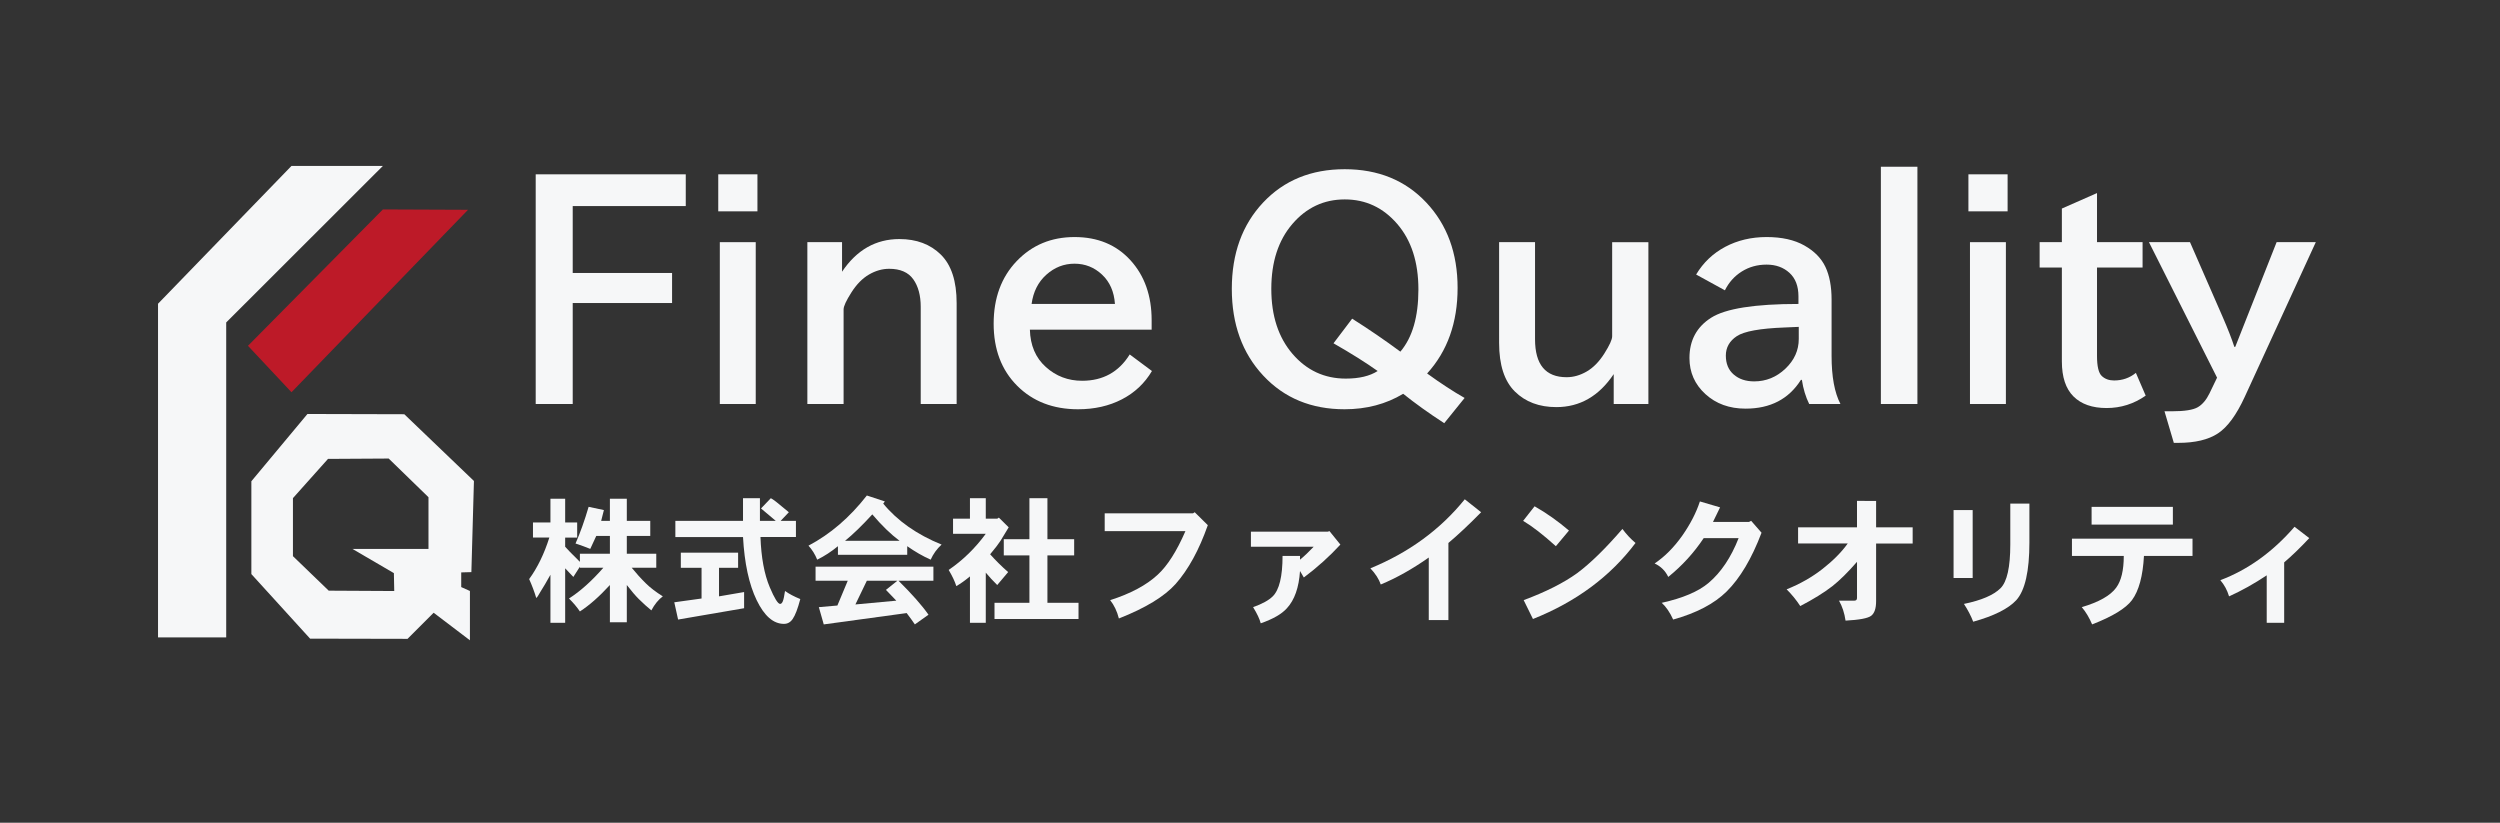
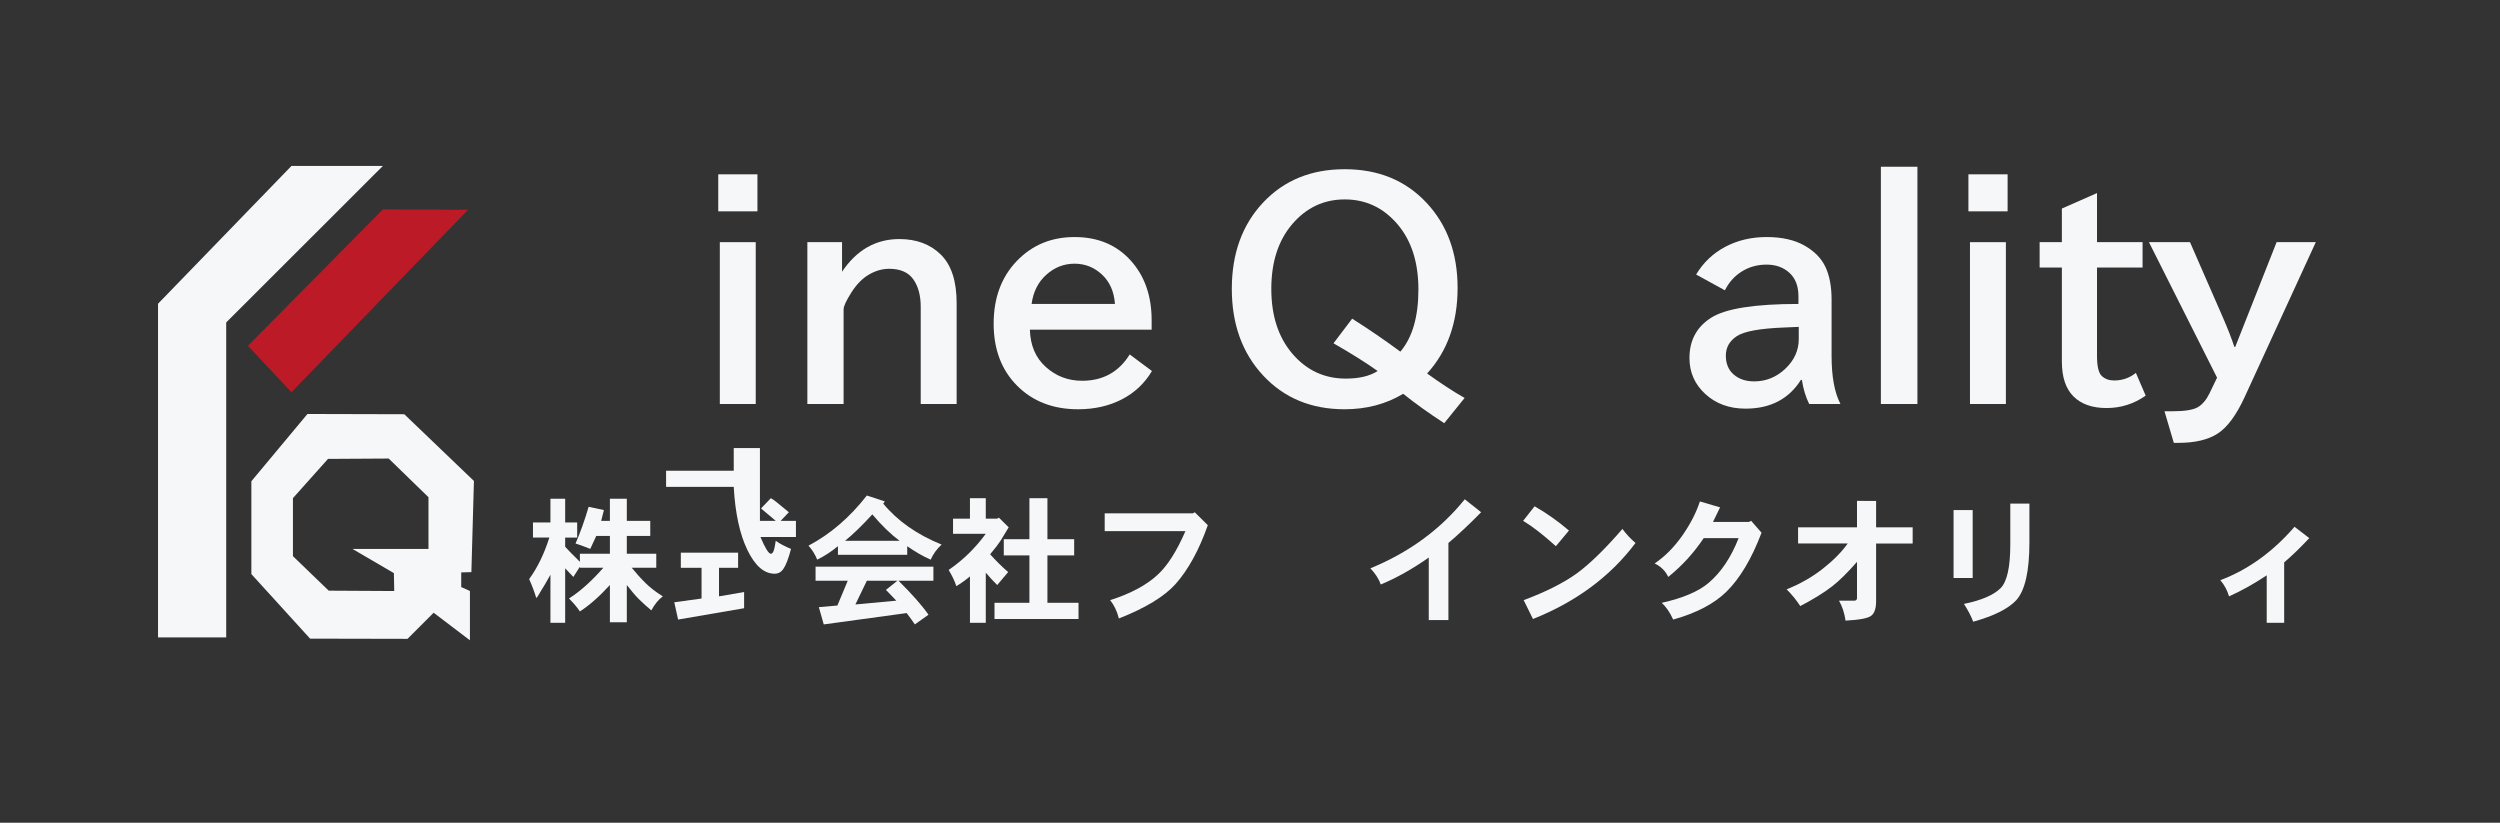
<svg xmlns="http://www.w3.org/2000/svg" version="1.1" x="0px" y="0px" width="629px" height="207px" viewBox="0 0 629 207" style="enable-background:new 0 0 629 207;" xml:space="preserve">
  <rect x="0" y="0" width="629" height="207" fill="#333333" stroke="none" />
  <g id="Layer_1">
</g>
  <g id="編集モード">
    <polygon style="fill:#F6F7F8;" points="73.338,41.746 39.759,76.421 39.759,160.371 56.913,160.371 56.913,81.127 96.334,41.746     " />
    <polygon style="fill:#BD1A28;" points="96.334,52.694 62.388,87.005 73.338,98.686 117.752,52.785  " />
    <path style="fill:#F6F7F8;" d="M77.353,104.158l24.37,0.064l17.519,16.789l-0.644,22.934l-2.554,0.072v3.691l2.189,0.98v12.41   l-9.125-6.934l-6.569,6.568l-24.517-0.051l-14.777-16.242v-23.359L77.353,104.158z M82.525,115.459l-8.821,9.871v14.602l9.001,8.68   l16.488,0.09l-0.09-4.504l-10.433-6.092h19.137v-13.008l-10.013-9.73L82.525,115.459z" />
    <g>
-       <path style="fill:#F6F7F8;" d="M134.783,43.861h37.754v7.987h-28.443v16.833h25v7.56h-25v25.405h-9.311V43.861z" />
      <path style="fill:#F6F7F8;" d="M180.714,43.861h9.859v9.313h-9.859V43.861z M181.105,60.928h9.038v40.719h-9.038V60.928z" />
      <path style="fill:#F6F7F8;" d="M211.856,68.37c3.677-5.48,8.49-8.222,14.437-8.222c4.304,0,7.779,1.306,10.427,3.916    c2.647,2.61,3.971,6.67,3.971,12.177v25.405h-9.037V77.215c0-2.884-0.626-5.202-1.878-6.955c-1.251-1.753-3.273-2.63-6.064-2.63    c-1.722,0-3.411,0.48-5.067,1.441s-3.137,2.468-4.44,4.52c-1.304,2.053-1.956,3.469-1.956,4.248v23.808h-9.116V60.928h8.725V68.37    z" />
      <path style="fill:#F6F7F8;" d="M289.83,93.347c-1.826,3.091-4.35,5.468-7.57,7.13c-3.222,1.664-6.893,2.494-11.014,2.494    c-6.286,0-11.398-1.973-15.336-5.922c-3.939-3.949-5.908-9.151-5.908-15.606s1.93-11.701,5.791-15.741    c3.86-4.04,8.711-6.06,14.554-6.06c5.842,0,10.537,1.949,14.084,5.846c3.547,3.896,5.321,8.922,5.321,15.078v2.377h-30.634    c0.104,3.949,1.44,7.079,4.01,9.391c2.569,2.313,5.614,3.468,9.136,3.468c5.242,0,9.233-2.208,11.972-6.624L289.83,93.347z     M280.519,76.475c-0.209-3.091-1.292-5.552-3.248-7.384c-1.956-1.831-4.264-2.747-6.924-2.747c-2.661,0-5.021,0.923-7.082,2.767    c-2.061,1.845-3.3,4.299-3.717,7.364H280.519z" />
      <path style="fill:#F6F7F8;" d="M353.037,99.074c-4.304,2.598-9.22,3.896-14.748,3.896c-8.372,0-15.195-2.824-20.462-8.476    c-5.269-5.649-7.903-12.922-7.903-21.819c0-8.896,2.628-16.138,7.884-21.723c5.254-5.585,12.094-8.378,20.519-8.378    c8.426,0,15.265,2.793,20.521,8.378c5.257,5.585,7.883,12.748,7.883,21.489c0,8.74-2.556,15.916-7.668,21.527    c3.443,2.495,6.586,4.546,9.431,6.157l-5.127,6.352C359.532,103.984,356.09,101.518,353.037,99.074z M352.333,88.476    c3.026-3.559,4.539-8.773,4.539-15.645c0-6.87-1.774-12.363-5.321-16.481c-3.547-4.117-7.947-6.176-13.204-6.176    c-5.256,0-9.65,2.059-13.185,6.176c-3.533,4.118-5.301,9.56-5.301,16.326s1.78,12.222,5.339,16.364    c3.562,4.145,8.028,6.216,13.402,6.216c3.364,0,6.037-0.636,8.02-1.909c-2.999-2.131-6.704-4.455-11.112-6.975l4.695-6.195    C344.43,82.853,348.474,85.618,352.333,88.476z" />
-       <path style="fill:#F6F7F8;" d="M377.179,60.928h9.036v24.431c0,6.364,2.647,9.547,7.943,9.547c1.722,0,3.409-0.48,5.066-1.442    c1.656-0.961,3.135-2.474,4.439-4.539s1.956-3.5,1.956-4.306v-23.69h9.117v40.719h-8.727v-7.521    c-3.702,5.532-8.516,8.3-14.435,8.3c-4.304,0-7.78-1.305-10.426-3.916c-2.647-2.611-3.972-6.683-3.972-12.216V60.928z" />
      <path style="fill:#F6F7F8;" d="M426.747,69.071c1.8-3.013,4.247-5.338,7.336-6.975c3.092-1.637,6.555-2.455,10.389-2.455    s7.002,0.709,9.505,2.124c2.505,1.416,4.272,3.214,5.303,5.396s1.546,4.923,1.546,8.222v14.184c0,5.195,0.742,9.222,2.229,12.079    h-7.863c-0.888-1.793-1.501-3.818-1.839-6.078h-0.235c-3.052,4.832-7.693,7.246-13.928,7.246c-4.068,0-7.439-1.219-10.112-3.662    c-2.674-2.441-4.01-5.468-4.01-9.079c0-4.441,1.817-7.818,5.458-10.131c3.638-2.312,10.958-3.468,21.966-3.468v-1.909    c0-2.572-0.757-4.546-2.269-5.923c-1.513-1.376-3.431-2.065-5.75-2.065c-2.322,0-4.401,0.578-6.241,1.734    c-1.838,1.156-3.255,2.734-4.244,4.734L426.747,69.071z M452.569,82.241l-3.6,0.156c-6.156,0.233-10.151,0.961-11.992,2.182    c-1.837,1.221-2.757,2.852-2.757,4.891s0.664,3.63,1.994,4.772c1.33,1.145,3.039,1.715,5.127,1.715    c2.998,0,5.618-1.065,7.863-3.195c2.243-2.13,3.364-4.624,3.364-7.481V82.241z" />
      <path style="fill:#F6F7F8;" d="M473.227,41.952h9.194v59.694h-9.194V41.952z" />
      <path style="fill:#F6F7F8;" d="M495.254,43.861h9.859v9.313h-9.859V43.861z M495.645,60.928h9.037v40.719h-9.037V60.928z" />
      <path style="fill:#F6F7F8;" d="M527.608,48.576v12.352h11.464v6.39h-11.464v22.25c0,2.598,0.397,4.273,1.193,5.025    c0.797,0.755,1.832,1.132,3.11,1.132c2.087,0,3.912-0.638,5.477-1.911l2.467,5.729c-2.974,2.078-6.254,3.117-9.84,3.117    c-3.587,0-6.358-0.969-8.314-2.904c-1.955-1.934-2.935-4.877-2.935-8.825V67.317h-5.595v-6.39h5.595v-8.455L527.608,48.576z" />
      <path style="fill:#F6F7F8;" d="M540.676,60.928h10.328l8.257,18.897c1.277,2.936,2.241,5.416,2.896,7.442h0.234l10.406-26.34    h9.859l-17.88,38.926c-2.088,4.547-4.335,7.611-6.749,9.195c-2.413,1.586-5.745,2.377-9.996,2.377h-1.096l-2.348-7.947h1.878    c3.184,0,5.355-0.346,6.514-1.033c1.161-0.688,2.134-1.838,2.917-3.449l1.916-3.975L540.676,60.928z" />
    </g>
    <g>
      <path style="fill:#F6F7F8;" d="M142.196,125.484v5.971h3.02v3.799h-3.02v2.307c0.365,0.453,1.6,1.719,3.706,3.799v-2.035h7.549    v-4.479h-3.432l-1.51,3.258c-1.098-0.451-2.333-0.904-3.706-1.357c1.188-2.713,2.286-5.787,3.294-9.227l3.843,0.814    c-0.184,0.813-0.411,1.719-0.686,2.713h2.196v-5.563h4.255v5.563h5.902v3.799h-5.902v4.479h7.412v3.527h-6.177    c1.098,1.357,2.286,2.67,3.569,3.936c1.098,1.086,2.515,2.172,4.255,3.256c-1.098,0.814-2.059,1.992-2.882,3.529    c-1.008-0.814-2.059-1.764-3.157-2.85c-0.824-0.814-1.832-1.988-3.02-3.529v9.363h-4.255v-9.363    c-2.655,2.896-5.171,5.113-7.549,6.65c-0.733-1.086-1.647-2.172-2.745-3.258c2.835-1.809,5.718-4.387,8.647-7.734h-5.902v-0.271    c-0.549,0.814-1.098,1.676-1.647,2.578l-2.059-2.17v13.705h-3.706v-12.078c-1.008,1.813-1.832,3.213-2.471,4.207    c-0.549,0.996-0.916,1.539-1.098,1.629c-0.459-1.537-1.053-3.121-1.785-4.75c2.104-2.893,3.796-6.377,5.079-10.447h-4.118v-3.799    h4.393v-5.971H142.196z" />
-       <path style="fill:#F6F7F8;" d="M185.707,139.053v3.799h-4.804v7.191l6.314-1.084v4.07l-16.608,2.85l-0.96-4.342l6.862-0.951    v-7.734h-5.215v-3.799H185.707z M191.197,125.348v5.699h3.98c-1.283-1.086-2.518-2.123-3.706-3.121l2.471-2.578    c0.457,0.184,1.966,1.357,4.53,3.529l-2.059,2.17h3.843v4.07h-8.922c0.182,5.156,0.96,9.363,2.333,12.619    c1.188,2.807,2.06,4.207,2.608,4.207c0.275,0,0.502-0.225,0.687-0.678c0.182-0.451,0.364-1.311,0.548-2.578    c1.006,0.725,2.286,1.402,3.843,2.035c-0.641,2.441-1.283,4.115-1.921,5.02c-0.549,0.814-1.283,1.223-2.196,1.223    c-2.655,0-4.941-1.992-6.863-5.971c-1.922-3.98-3.067-9.271-3.432-15.877h-17.02v-4.07h17.02v-5.699H191.197z" />
+       <path style="fill:#F6F7F8;" d="M185.707,139.053v3.799h-4.804v7.191l6.314-1.084v4.07l-16.608,2.85l-0.96-4.342l6.862-0.951    v-7.734h-5.215v-3.799H185.707z M191.197,125.348v5.699h3.98c-1.283-1.086-2.518-2.123-3.706-3.121l2.471-2.578    c0.457,0.184,1.966,1.357,4.53,3.529l-2.059,2.17h3.843v4.07h-8.922c1.188,2.807,2.06,4.207,2.608,4.207c0.275,0,0.502-0.225,0.687-0.678c0.182-0.451,0.364-1.311,0.548-2.578    c1.006,0.725,2.286,1.402,3.843,2.035c-0.641,2.441-1.283,4.115-1.921,5.02c-0.549,0.814-1.283,1.223-2.196,1.223    c-2.655,0-4.941-1.992-6.863-5.971c-1.922-3.98-3.067-9.271-3.432-15.877h-17.02v-4.07h17.02v-5.699H191.197z" />
      <path style="fill:#F6F7F8;" d="M222.629,126.162l-0.412,0.543c3.569,4.342,8.463,7.781,14.687,10.313    c-1.19,1.086-2.106,2.354-2.745,3.799c-2.014-0.902-3.98-2.035-5.902-3.393v2.172h-17.432v-2.172    c-1.647,1.357-3.386,2.49-5.216,3.393c-0.549-1.357-1.283-2.531-2.196-3.527c5.49-2.895,10.384-7.1,14.687-12.619L222.629,126.162    z M234.845,142.58v3.529h-8.785c3.384,3.348,5.902,6.197,7.549,8.549l-3.431,2.441c-0.549-0.814-1.235-1.764-2.059-2.85    l-20.863,2.85l-1.235-4.342l4.667-0.408l2.608-6.24h-8.099v-3.529H234.845z M212.61,136.068h13.726    c-2.196-1.629-4.485-3.844-6.863-6.65C216.909,132.225,214.621,134.439,212.61,136.068z M215.218,152.08l10.294-0.951    l-2.608-2.713l2.882-2.307H218.1L215.218,152.08z" />
      <path style="fill:#F6F7F8;" d="M248.022,125.348v5.156h2.882l0.412-0.271l2.471,2.443c-0.824,1.357-1.51,2.488-2.059,3.393    c-0.459,0.725-1.328,1.855-2.608,3.391c1.373,1.541,2.882,3.033,4.53,4.479l-2.746,3.256c-1.098-1.084-2.059-2.123-2.882-3.119    v12.619h-3.98v-11.67c-1.19,0.996-2.333,1.811-3.431,2.441c-0.367-1.174-1.008-2.531-1.922-4.07    c3.569-2.441,6.678-5.471,9.333-9.092h-8.235v-3.799h4.255v-5.156H248.022z M263.532,125.348v10.313h6.726v4.07h-6.726v11.941    h7.824v4.07h-21.138v-4.07h8.785V139.73h-6.451v-4.07h6.451v-10.313H263.532z" />
      <path style="fill:#F6F7F8;" d="M303.886,132.133c-2.196,6.242-4.896,11.174-8.099,14.791c-2.837,3.166-7.596,6.061-14.275,8.684    c-0.458-1.811-1.19-3.346-2.196-4.613c5.124-1.629,9.104-3.754,11.941-6.379c2.471-2.26,4.804-5.922,7-10.99h-20.314v-4.479    h22.236l0.412-0.27L303.886,132.133z" />
-       <path style="fill:#F6F7F8;" d="M337.24,137.018c-2.746,2.984-5.813,5.746-9.197,8.277l-0.96-1.629    c-0.274,4.162-1.373,7.283-3.295,9.363c-1.282,1.445-3.478,2.713-6.588,3.799c-0.274-1.086-0.916-2.441-1.921-4.07    c2.286-0.814,3.933-1.717,4.941-2.715c1.647-1.627,2.472-5.02,2.472-10.176h4.392v0.949c1.099-0.902,2.24-1.988,3.432-3.256    h-15.785v-3.799h19.354l0.411-0.137L337.24,137.018z" />
      <path style="fill:#F6F7F8;" d="M364.418,156.014h-4.941v-15.74c-4.119,2.896-8.146,5.156-12.079,6.785    c-0.461-1.357-1.328-2.713-2.608-4.07c9.699-3.98,17.613-9.77,23.746-17.369l4.117,3.258c-3.019,3.076-5.765,5.654-8.234,7.734    V156.014z" />
      <path style="fill:#F6F7F8;" d="M394.751,133.49l-3.294,3.934c-3.204-2.893-5.948-5.02-8.236-6.377l2.883-3.664    C389.124,129.104,392.007,131.139,394.751,133.49z M411.497,136.611c-6.314,8.412-14.917,14.789-25.805,19.131l-2.334-4.748    c5.58-2.08,10.064-4.342,13.451-6.785c3.295-2.441,7.091-6.15,11.394-11.127C409.209,134.439,410.308,135.615,411.497,136.611z" />
      <path style="fill:#F6F7F8;" d="M432.771,127.654c-0.547,1.178-1.144,2.398-1.783,3.664h9.058l0.55-0.271l2.607,2.986    c-2.47,6.512-5.399,11.443-8.783,14.789c-3.112,3.076-7.597,5.428-13.451,7.057c-0.823-1.811-1.784-3.211-2.882-4.207    c5.305-1.174,9.24-2.85,11.803-5.02c3.109-2.623,5.629-6.379,7.551-11.264h-8.786c-2.47,3.711-5.444,6.967-8.922,9.77    c-0.733-1.537-1.875-2.666-3.43-3.391c2.561-1.719,4.894-4.072,7-7.057c2.011-2.895,3.477-5.744,4.392-8.549L432.771,127.654z" />
      <path style="fill:#F6F7F8;" d="M472.028,126.027v6.648h9.196v4.07h-9.196v14.52c0,1.811-0.413,3.029-1.235,3.662    c-0.824,0.633-2.976,1.039-6.452,1.223c-0.275-1.9-0.824-3.572-1.646-5.021h3.843c0.457,0,0.686-0.225,0.686-0.678v-9.092    c-2.287,2.625-4.346,4.66-6.176,6.105c-2.106,1.629-4.805,3.305-8.099,5.021c-1.007-1.537-2.151-2.938-3.432-4.207    c3.385-1.355,6.403-3.074,9.059-5.156c2.653-2.08,4.758-4.205,6.314-6.377h-12.49v-4.07h14.823v-6.648H472.028z" />
      <path style="fill:#F6F7F8;" d="M496.323,128.334v17.096h-4.805v-17.096H496.323z M510.598,126.705v9.77    c0,7.238-1.099,12.076-3.294,14.52c-2.015,2.17-5.629,3.979-10.845,5.428c-0.549-1.449-1.327-2.941-2.333-4.479    c4.392-0.902,7.458-2.215,9.197-3.936c1.646-1.627,2.469-5.291,2.469-10.99v-10.313H510.598z" />
-       <path style="fill:#F6F7F8;" d="M551.637,135.525v4.342h-12.216c-0.274,5.066-1.282,8.775-3.019,11.127    c-1.558,2.082-4.896,4.115-10.021,6.105c-0.732-1.719-1.6-3.168-2.607-4.342c4.301-1.266,7.184-2.895,8.647-4.885    c1.28-1.717,1.922-4.387,1.922-8.006h-13.039v-4.342H551.637z M546.695,127.52v4.477h-20.45v-4.477H546.695z" />
      <path style="fill:#F6F7F8;" d="M581.011,135.389c-2.196,2.354-4.303,4.389-6.314,6.107v15.197h-4.392v-11.941    c-3.111,2.082-6.269,3.846-9.472,5.291c-0.458-1.537-1.189-2.893-2.194-4.07c6.952-2.623,13.176-7.1,18.666-13.434    L581.011,135.389z" />
    </g>
    <g>
	</g>
    <g>
	</g>
    <g>
	</g>
    <g>
	</g>
    <g>
	</g>
    <g>
	</g>
  </g>
</svg>